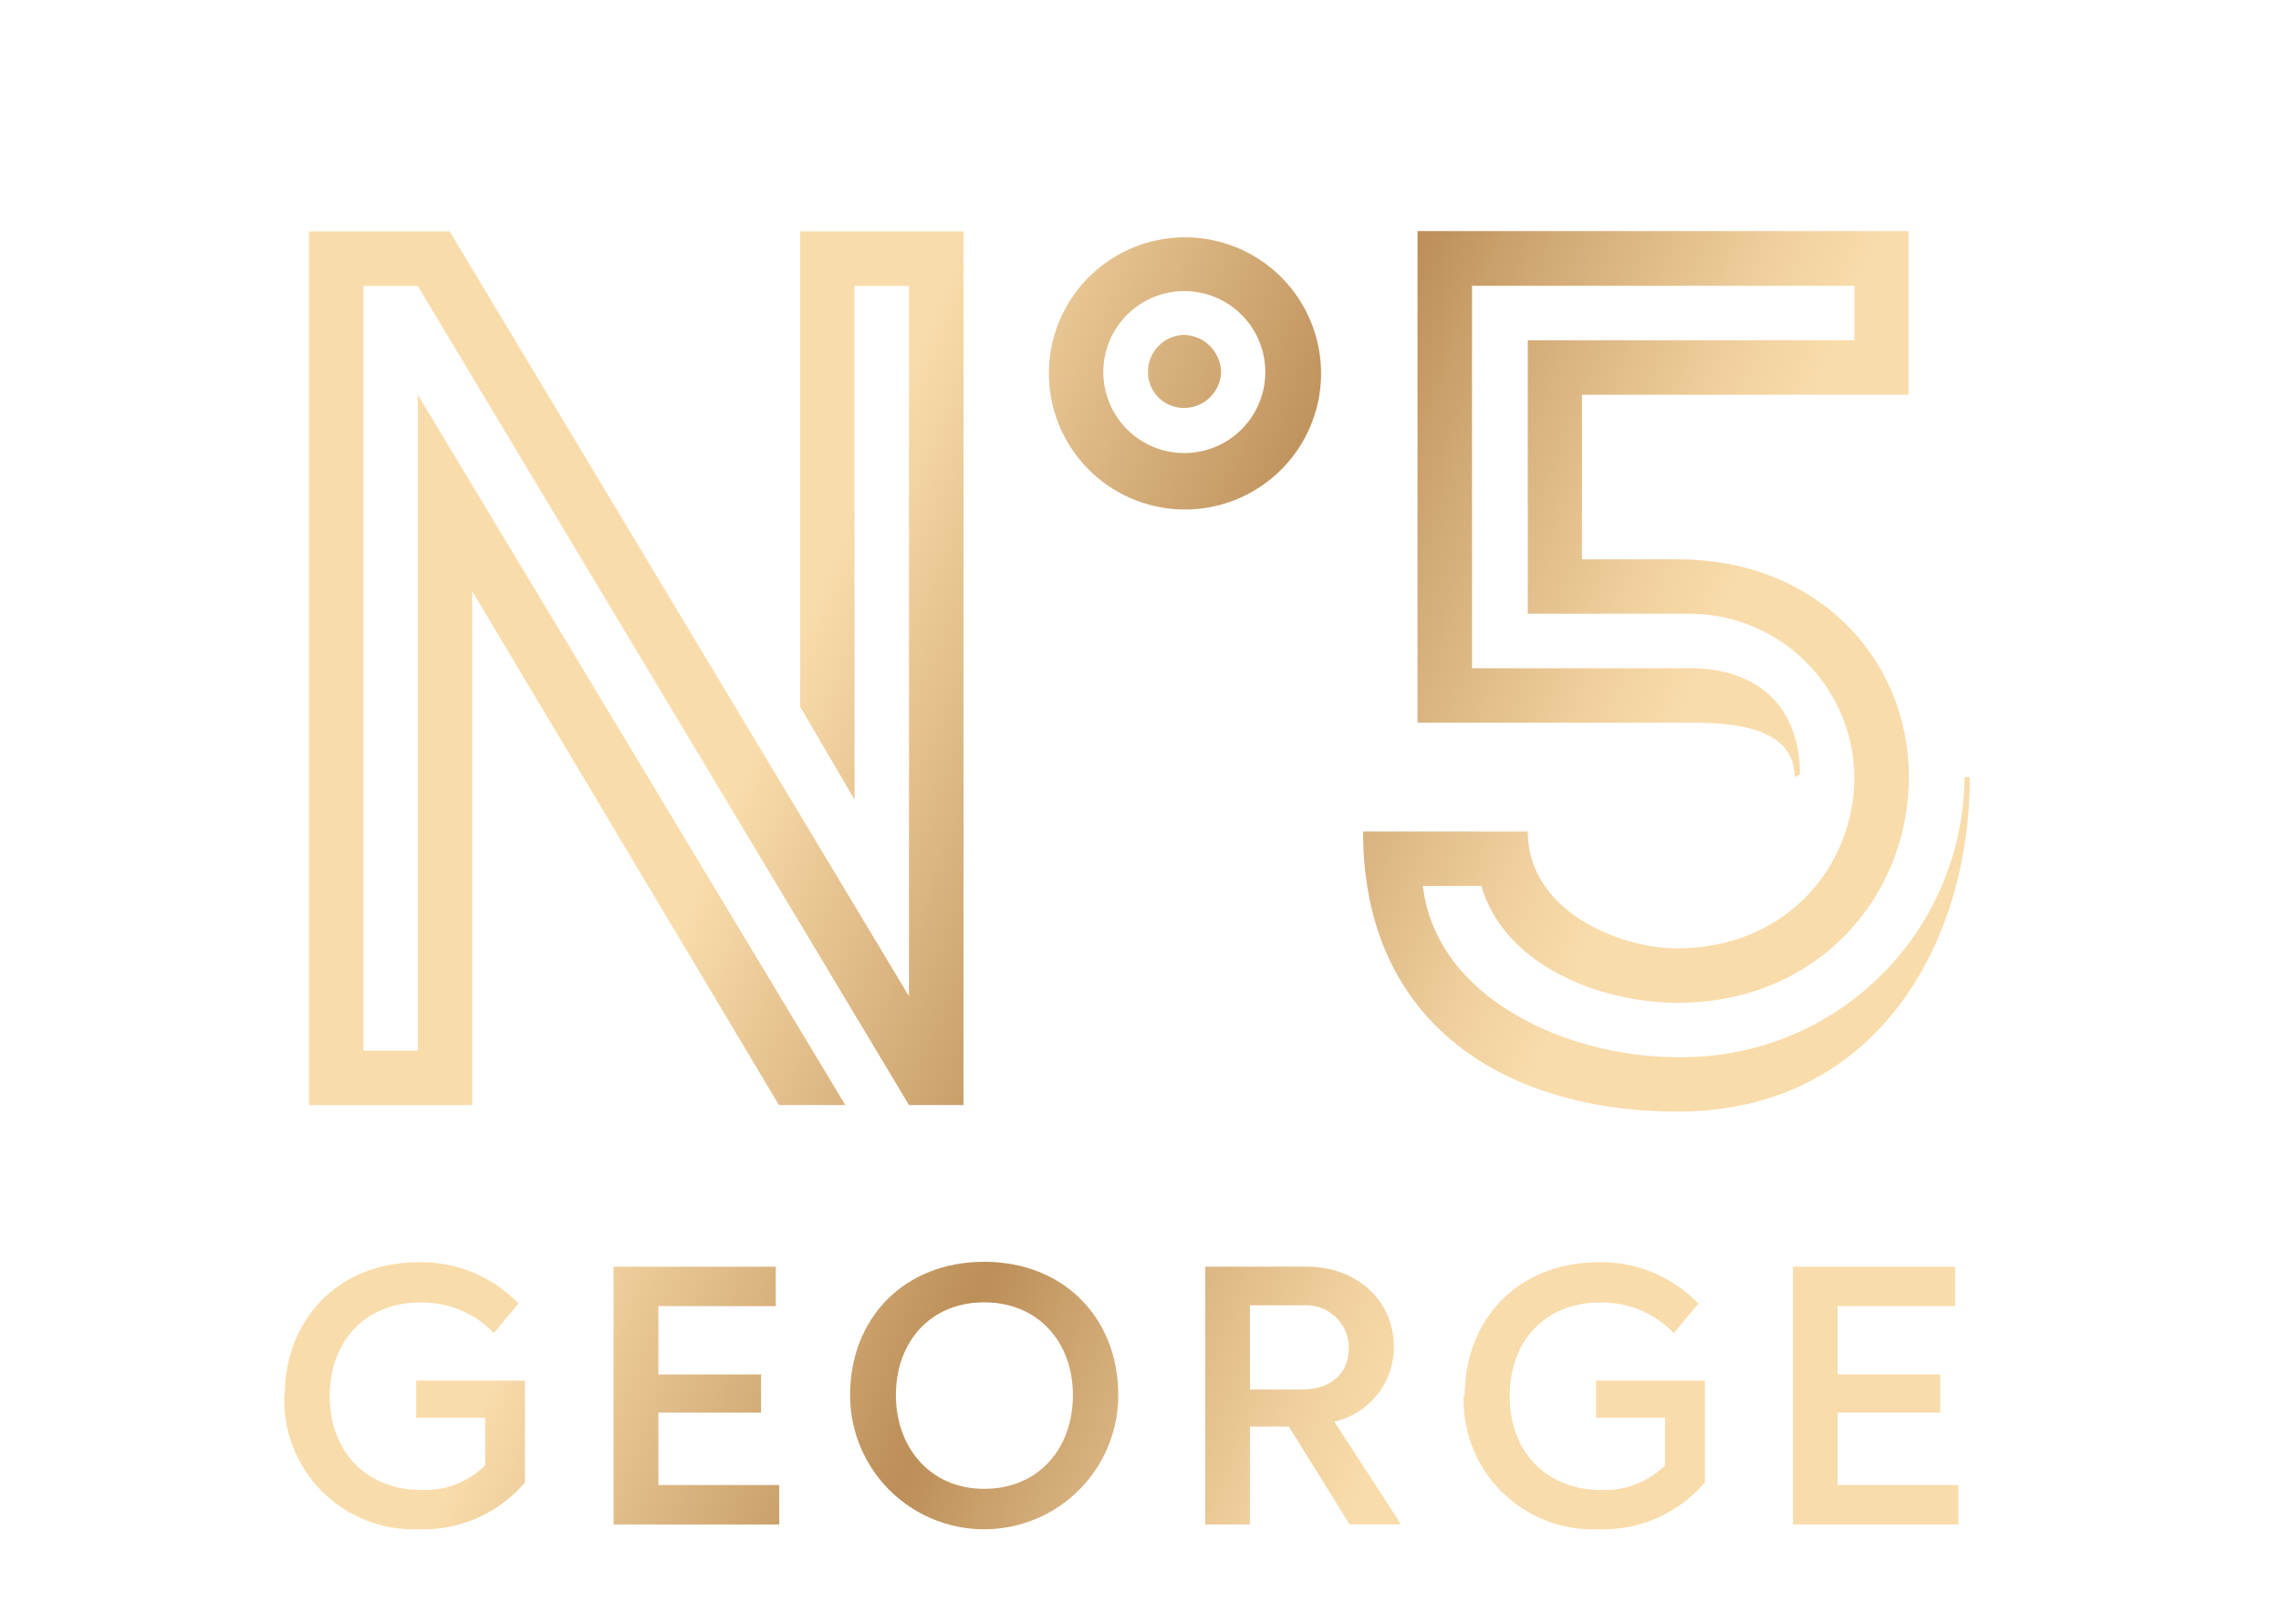
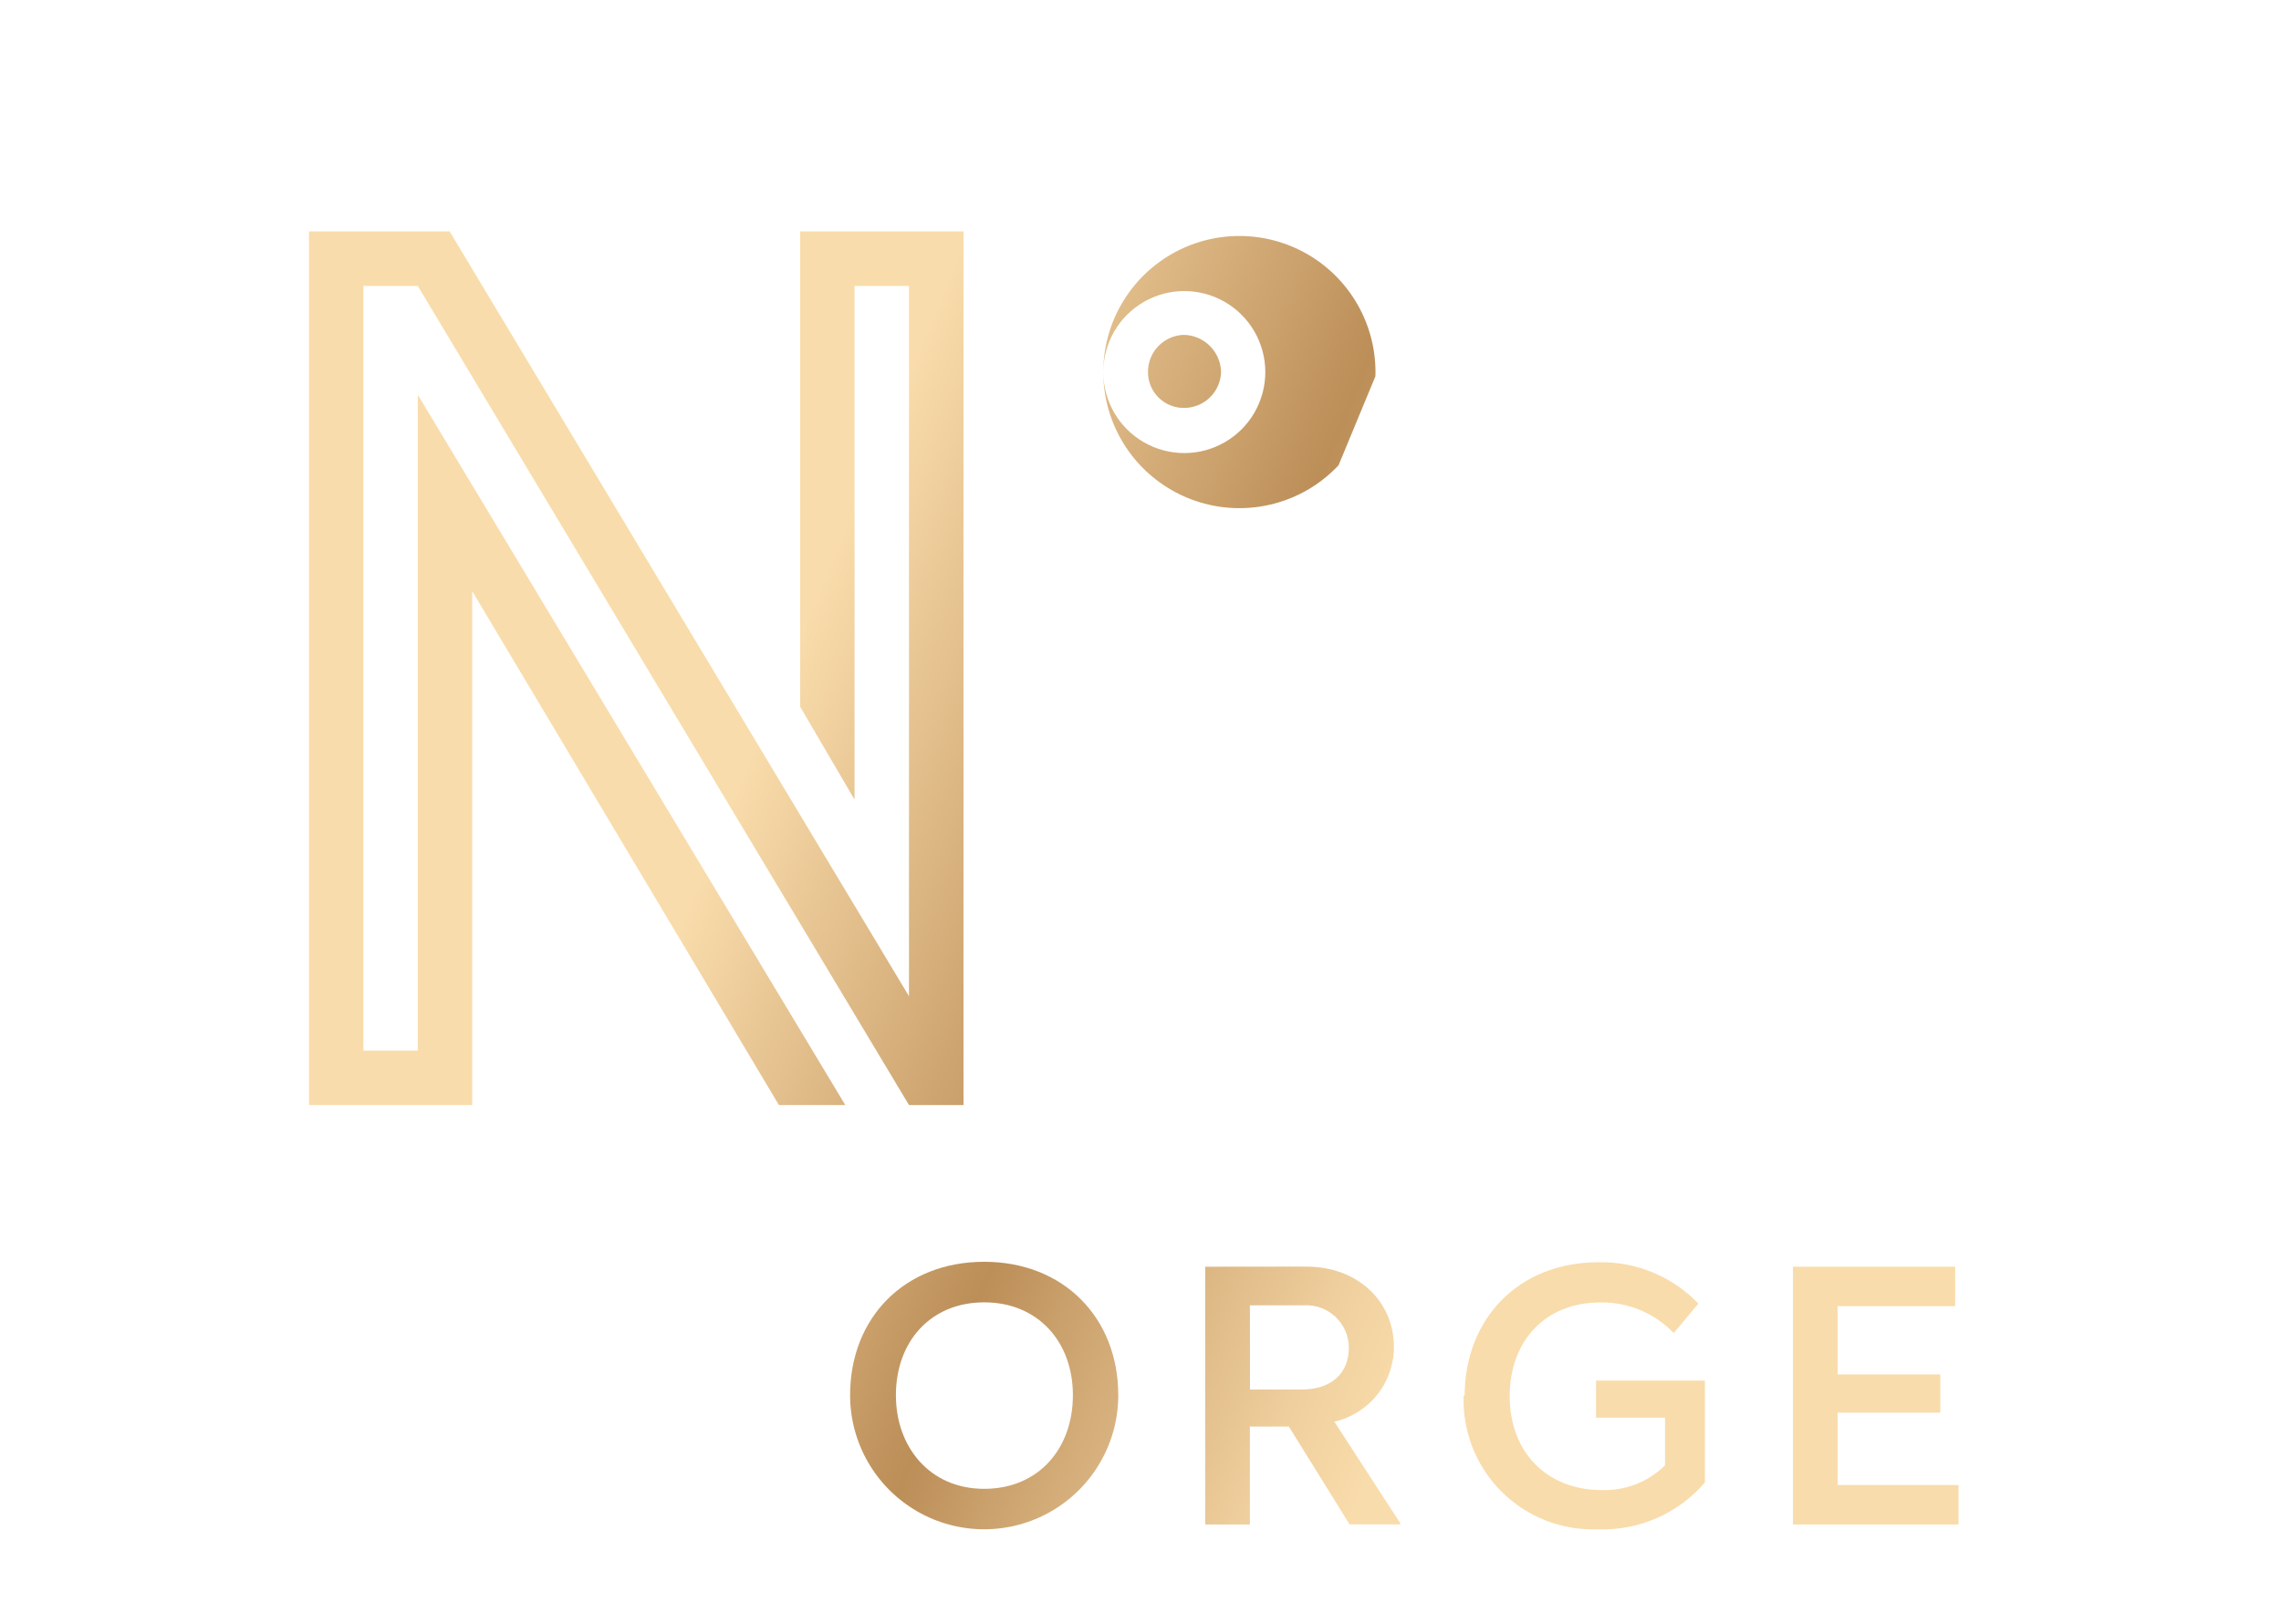
<svg xmlns="http://www.w3.org/2000/svg" xmlns:xlink="http://www.w3.org/1999/xlink" id="Layer_1" data-name="Layer 1" viewBox="0 0 204.14 145.37">
  <defs>
    <style>.cls-1{fill:none;}.cls-2{clip-path:url(#clip-path);}.cls-3{fill:url(#linear-gradient);}.cls-4{clip-path:url(#clip-path-2);}.cls-5{fill:url(#linear-gradient-2);}.cls-6{clip-path:url(#clip-path-3);}.cls-7{fill:url(#linear-gradient-3);}.cls-8{clip-path:url(#clip-path-4);}.cls-9{fill:url(#linear-gradient-4);}.cls-10{clip-path:url(#clip-path-5);}.cls-11{fill:url(#linear-gradient-5);}.cls-12{clip-path:url(#clip-path-6);}.cls-13{fill:url(#linear-gradient-6);}.cls-14{clip-path:url(#clip-path-7);}.cls-15{fill:url(#linear-gradient-7);}.cls-16{clip-path:url(#clip-path-8);}.cls-17{fill:url(#linear-gradient-8);}.cls-18{clip-path:url(#clip-path-9);}.cls-19{fill:url(#linear-gradient-9);}</style>
    <clipPath id="clip-path" transform="translate(-9.42 -32.32)">
      <polygon class="cls-1" points="81.03 53.03 81.03 95.57 85.9 103.89 85.9 57.91 90.77 57.91 90.77 121.48 49.66 53.03 37.07 53.03 37.07 131.22 51.68 131.22 51.68 85.23 79.13 131.22 85.07 131.22 46.81 67.65 46.81 126.35 41.94 126.35 41.94 57.91 46.81 57.91 90.77 131.22 95.65 131.22 95.65 53.03 81.03 53.03" />
    </clipPath>
    <linearGradient id="linear-gradient" x1="-173.81" y1="578.02" x2="-172.81" y2="578.02" gradientTransform="matrix(0, 78.15, 78.15, 0, -45106.16, 13687.09)" gradientUnits="userSpaceOnUse">
      <stop offset="0" stop-color="#f9dcab" />
      <stop offset="0.01" stop-color="#f9dcab" />
      <stop offset="0.49" stop-color="#bc8e58" />
      <stop offset="0.63" stop-color="#d0a874" />
      <stop offset="0.86" stop-color="#eece9c" />
      <stop offset="0.98" stop-color="#f9dcab" />
      <stop offset="1" stop-color="#f9dcab" />
    </linearGradient>
    <clipPath id="clip-path-2" transform="translate(-9.42 -32.32)">
-       <path class="cls-1" d="M112.16,65.62a3.2,3.2,0,0,0,3.21,3.21,3.31,3.31,0,0,0,3.33-3.21,3.4,3.4,0,0,0-3.33-3.33,3.3,3.3,0,0,0-3.21,3.33m-4,0a7.25,7.25,0,0,1,14.5,0,7.25,7.25,0,1,1-14.5,0m-4.87.12a12.18,12.18,0,0,0,24.36,0,12.18,12.18,0,1,0-24.36,0" />
+       <path class="cls-1" d="M112.16,65.62a3.2,3.2,0,0,0,3.21,3.21,3.31,3.31,0,0,0,3.33-3.21,3.4,3.4,0,0,0-3.33-3.33,3.3,3.3,0,0,0-3.21,3.33m-4,0a7.25,7.25,0,0,1,14.5,0,7.25,7.25,0,1,1-14.5,0a12.18,12.18,0,0,0,24.36,0,12.18,12.18,0,1,0-24.36,0" />
    </clipPath>
    <linearGradient id="linear-gradient-2" x1="-173.81" y1="578.57" x2="-172.81" y2="578.57" gradientTransform="matrix(0, 78.15, 78.15, 0, -45100.35, 13625.39)" xlink:href="#linear-gradient" />
    <clipPath id="clip-path-3" transform="translate(-9.42 -32.32)">
      <path class="cls-1" d="M136.28,53V97h24.48c3.33,0,9.27.24,9.27,4.87l.48-.24c0-6.06-3.81-9.5-9.75-9.5h-19.6V57.9h34.22v4.88H146.15V87.25h14.61a14.77,14.77,0,0,1,14.62,14.62c0,7.84-5.94,15.33-15.93,15.33-4.87,0-13.3-3.21-13.3-10.46H131.41c0,17.59,13.19,25.07,28.16,25.07,17.71,0,26.14-15,26.14-29.94h-.47a25.28,25.28,0,0,1-25.67,25.07c-9.86,0-21.62-5.23-22.81-15.33H142c2,7,10.45,10.46,17.58,10.46,12.6,0,20.68-9.62,20.68-20.2s-8.2-19.49-20.68-19.49H151V67.65h29.23V53Z" />
    </clipPath>
    <linearGradient id="linear-gradient-3" x1="-173.81" y1="578.46" x2="-172.81" y2="578.46" gradientTransform="matrix(0, 78.15, 78.15, 0, -45048.96, 13602.09)" xlink:href="#linear-gradient" />
    <clipPath id="clip-path-4" transform="translate(-9.42 -32.32)">
      <path class="cls-1" d="M34.86,157.19a11.58,11.58,0,0,0,12,12A11.94,11.94,0,0,0,56.4,165v-9.12H46.67v3.32h6.17v4.27a7.7,7.7,0,0,1-5.67,2.21c-4.88,0-8.24-3.36-8.24-8.41,0-4.89,3.16-8.38,8.11-8.38a8.9,8.9,0,0,1,6.58,2.74l2.2-2.64a12,12,0,0,0-8.92-3.7c-7.36,0-12,5.26-12,11.94" />
    </clipPath>
    <linearGradient id="linear-gradient-4" x1="-173.81" y1="577.15" x2="-172.81" y2="577.15" gradientTransform="matrix(0, 78.15, 78.15, 0, -45058.81, 13746.43)" xlink:href="#linear-gradient" />
    <clipPath id="clip-path-5" transform="translate(-9.42 -32.32)">
      <polygon class="cls-1" points="79.16 165.23 79.16 168.76 64.33 168.76 64.33 145.69 78.85 145.69 78.85 149.22 68.34 149.22 68.34 155.33 77.53 155.33 77.53 158.75 68.34 158.75 68.34 165.23 79.16 165.23" />
    </clipPath>
    <linearGradient id="linear-gradient-5" x1="-173.81" y1="577.27" x2="-172.81" y2="577.27" gradientTransform="matrix(0, 78.15, 78.15, 0, -45042.69, 13722.3)" xlink:href="#linear-gradient" />
    <clipPath id="clip-path-6" transform="translate(-9.42 -32.32)">
      <path class="cls-1" d="M89.6,157.19c0-4.78,3.09-8.31,7.9-8.31s7.94,3.53,7.94,8.31-3.08,8.38-7.94,8.38-7.9-3.73-7.9-8.38m-4.1,0a12,12,0,1,0,24,0c0-6.92-4.88-11.94-12-11.94s-12,5-12,11.94" />
    </clipPath>
    <linearGradient id="linear-gradient-6" x1="-173.81" y1="577.4" x2="-172.81" y2="577.4" gradientTransform="matrix(0, 78.15, 78.15, 0, -45026.79, 13698.5)" xlink:href="#linear-gradient" />
    <clipPath id="clip-path-7" transform="translate(-9.42 -32.32)">
      <path class="cls-1" d="M121.28,149.15H126a3.82,3.82,0,0,1,4.14,3.8c0,2.27-1.56,3.73-4.21,3.73h-4.64Zm-4-3.46v23.07h4V160h3.49l5.43,8.75h4.54v-.1l-5.9-9.09a6.85,6.85,0,0,0,5.33-6.69c0-4.1-3.26-7.19-7.84-7.19Z" />
    </clipPath>
    <linearGradient id="linear-gradient-7" x1="-173.81" y1="577.54" x2="-172.81" y2="577.54" gradientTransform="matrix(0, 78.15, 78.15, 0, -45009.19, 13672.18)" xlink:href="#linear-gradient" />
    <clipPath id="clip-path-8" transform="translate(-9.42 -32.32)">
      <path class="cls-1" d="M140.41,157.19a11.57,11.57,0,0,0,12,12A12,12,0,0,0,162,165v-9.12h-9.74v3.32h6.17v4.27a7.68,7.68,0,0,1-5.66,2.21c-4.89,0-8.24-3.36-8.24-8.41,0-4.89,3.15-8.38,8.1-8.38a8.87,8.87,0,0,1,6.58,2.74l2.21-2.64a12.05,12.05,0,0,0-8.92-3.7c-7.36,0-12,5.26-12,11.94" />
    </clipPath>
    <linearGradient id="linear-gradient-8" x1="-173.81" y1="577.66" x2="-172.81" y2="577.66" gradientTransform="matrix(0, 78.15, 78.15, 0, -44993.65, 13648.92)" xlink:href="#linear-gradient" />
    <clipPath id="clip-path-9" transform="translate(-9.42 -32.32)">
      <polygon class="cls-1" points="184.7 165.23 184.7 168.76 169.88 168.76 169.88 145.69 184.4 145.69 184.4 149.22 173.88 149.22 173.88 155.33 183.07 155.33 183.07 158.75 173.88 158.75 173.88 165.23 184.7 165.23" />
    </clipPath>
    <linearGradient id="linear-gradient-9" x1="-173.81" y1="577.79" x2="-172.81" y2="577.79" gradientTransform="matrix(0, 78.15, 78.15, 0, -44977.53, 13624.78)" xlink:href="#linear-gradient" />
  </defs>
  <title>5george_gold on white_logo</title>
  <g class="cls-2">
    <rect class="cls-3" x="19.03" y="50.11" width="94.65" height="84.04" transform="translate(-53.57 85.85) rotate(-67.5)" />
  </g>
  <g class="cls-4">
    <rect class="cls-5" x="99.46" y="49.68" width="31.94" height="31.87" transform="translate(1.21 114.83) rotate(-67.5)" />
  </g>
  <g class="cls-6">
-     <rect class="cls-7" x="111.78" y="52.27" width="93.56" height="80.32" transform="translate(3.07 171.23) rotate(-67.5)" />
-   </g>
+     </g>
  <g class="cls-8">
-     <rect class="cls-9" x="30.45" y="142.69" width="30.37" height="29.06" transform="translate(-126.51 106.89) rotate(-67.5)" />
-   </g>
+     </g>
  <g class="cls-10">
-     <rect class="cls-11" x="58.25" y="145.96" width="26.98" height="22.52" transform="translate(-110.39 131.02) rotate(-67.5)" />
-   </g>
+     </g>
  <g class="cls-12">
    <rect class="cls-13" x="81.85" y="141.55" width="31.32" height="31.35" transform="translate(-94.49 154.82) rotate(-67.5)" />
  </g>
  <g class="cls-14">
    <rect class="cls-15" x="112.01" y="144.74" width="27.99" height="24.97" transform="translate(-76.89 181.15) rotate(-67.5)" />
  </g>
  <g class="cls-16">
    <rect class="cls-17" x="135.99" y="142.69" width="30.37" height="29.06" transform="translate(-61.36 204.4) rotate(-67.5)" />
  </g>
  <g class="cls-18">
    <rect class="cls-19" x="163.8" y="145.96" width="26.98" height="22.52" transform="translate(-45.24 228.53) rotate(-67.5)" />
  </g>
</svg>